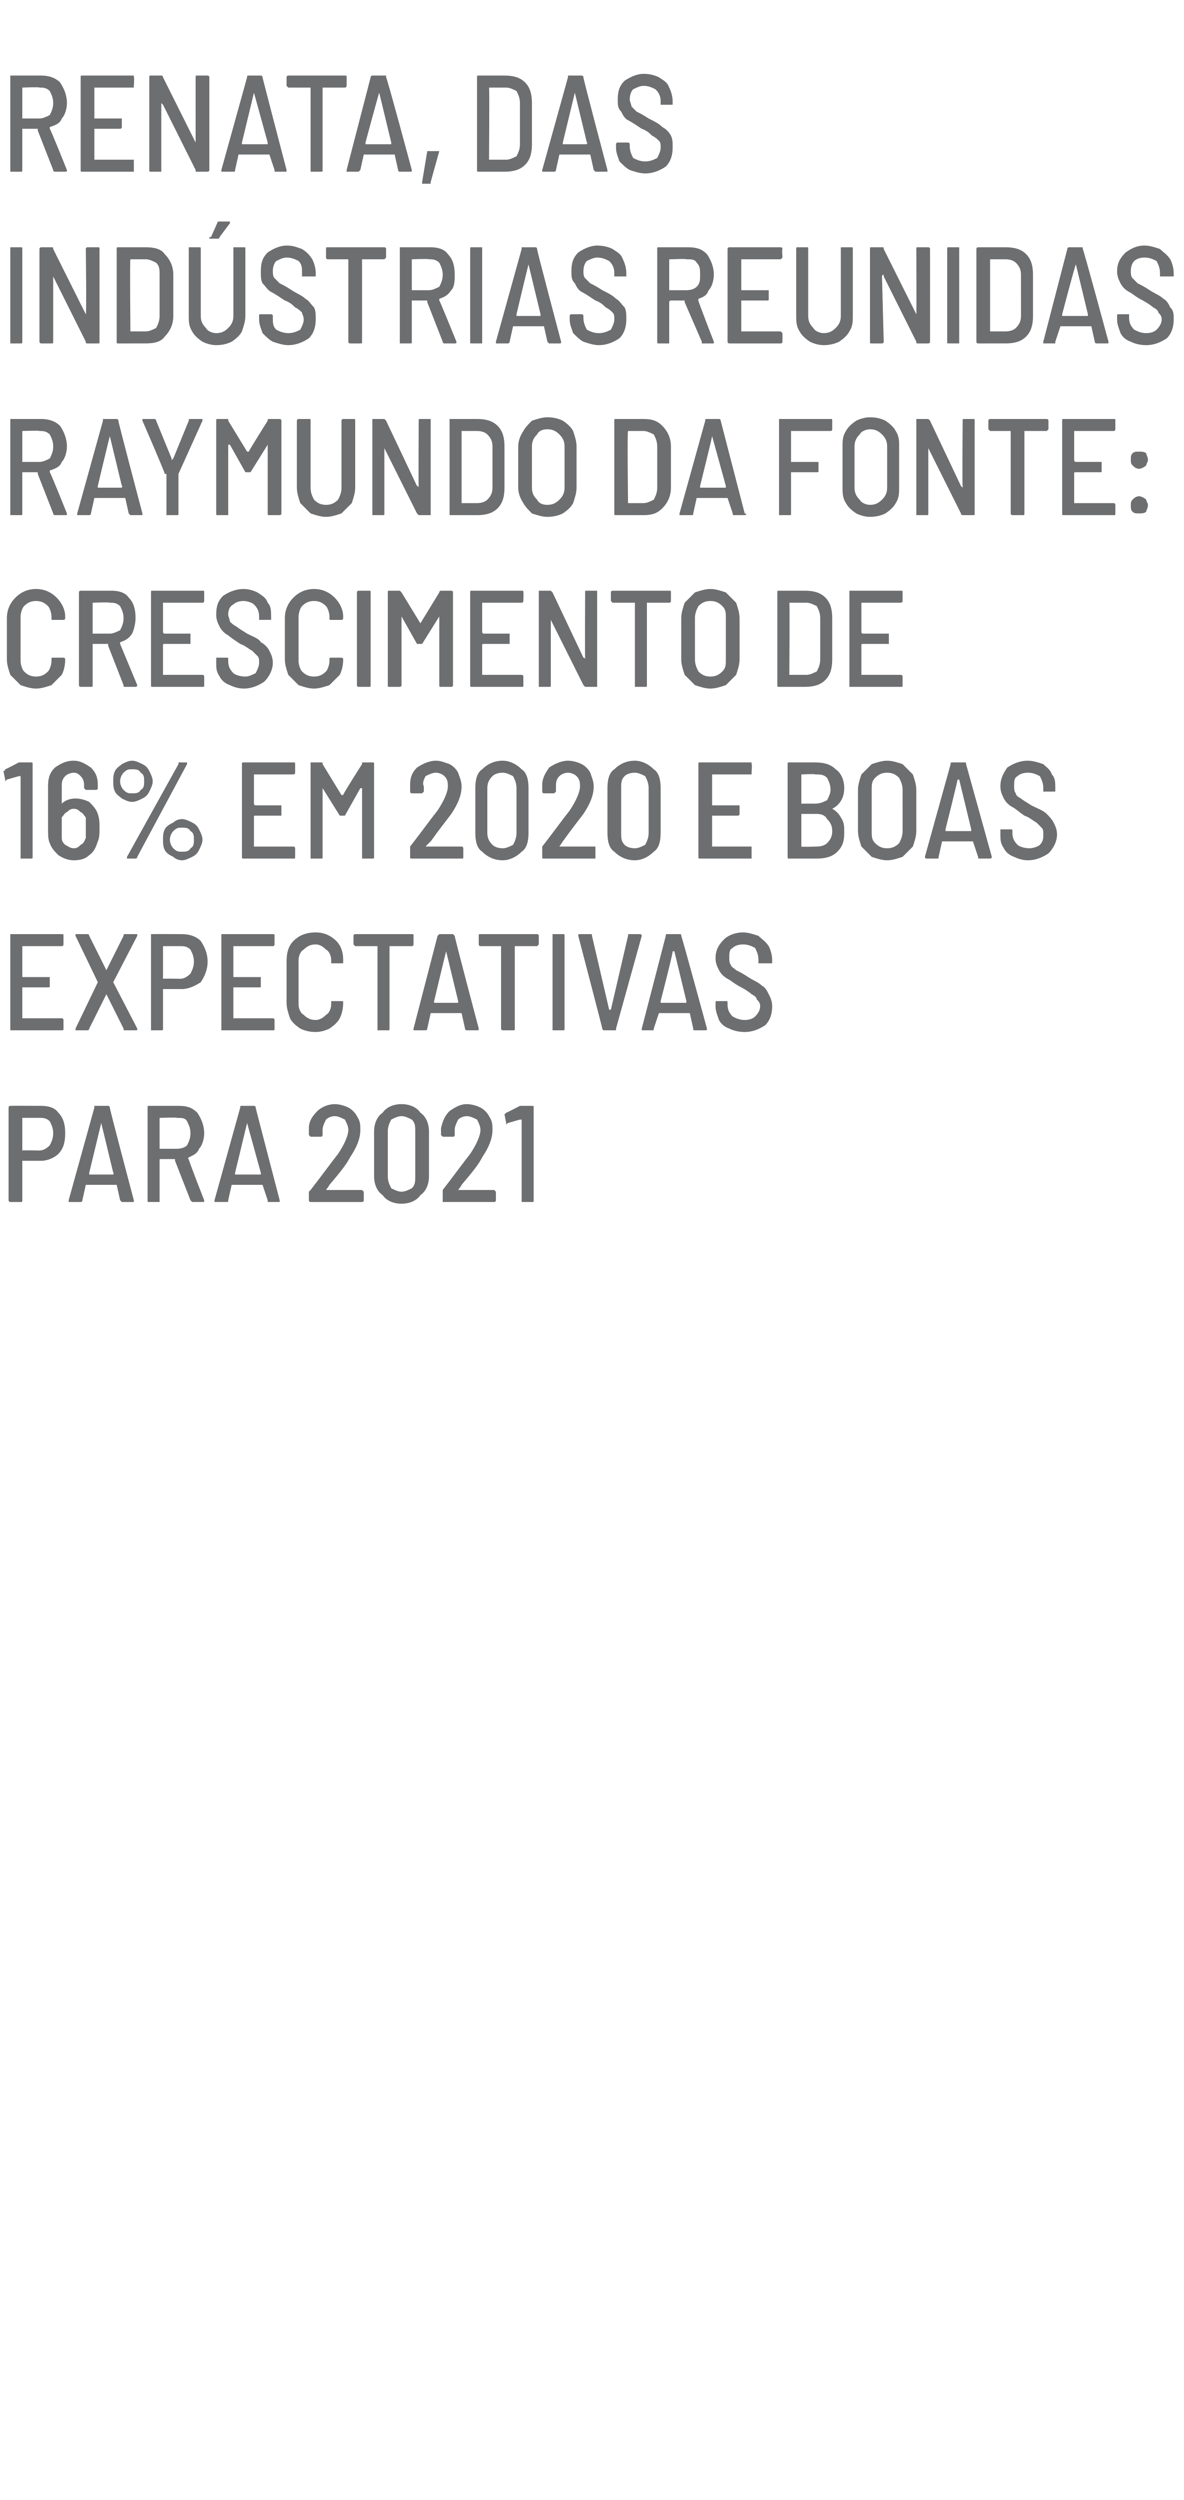
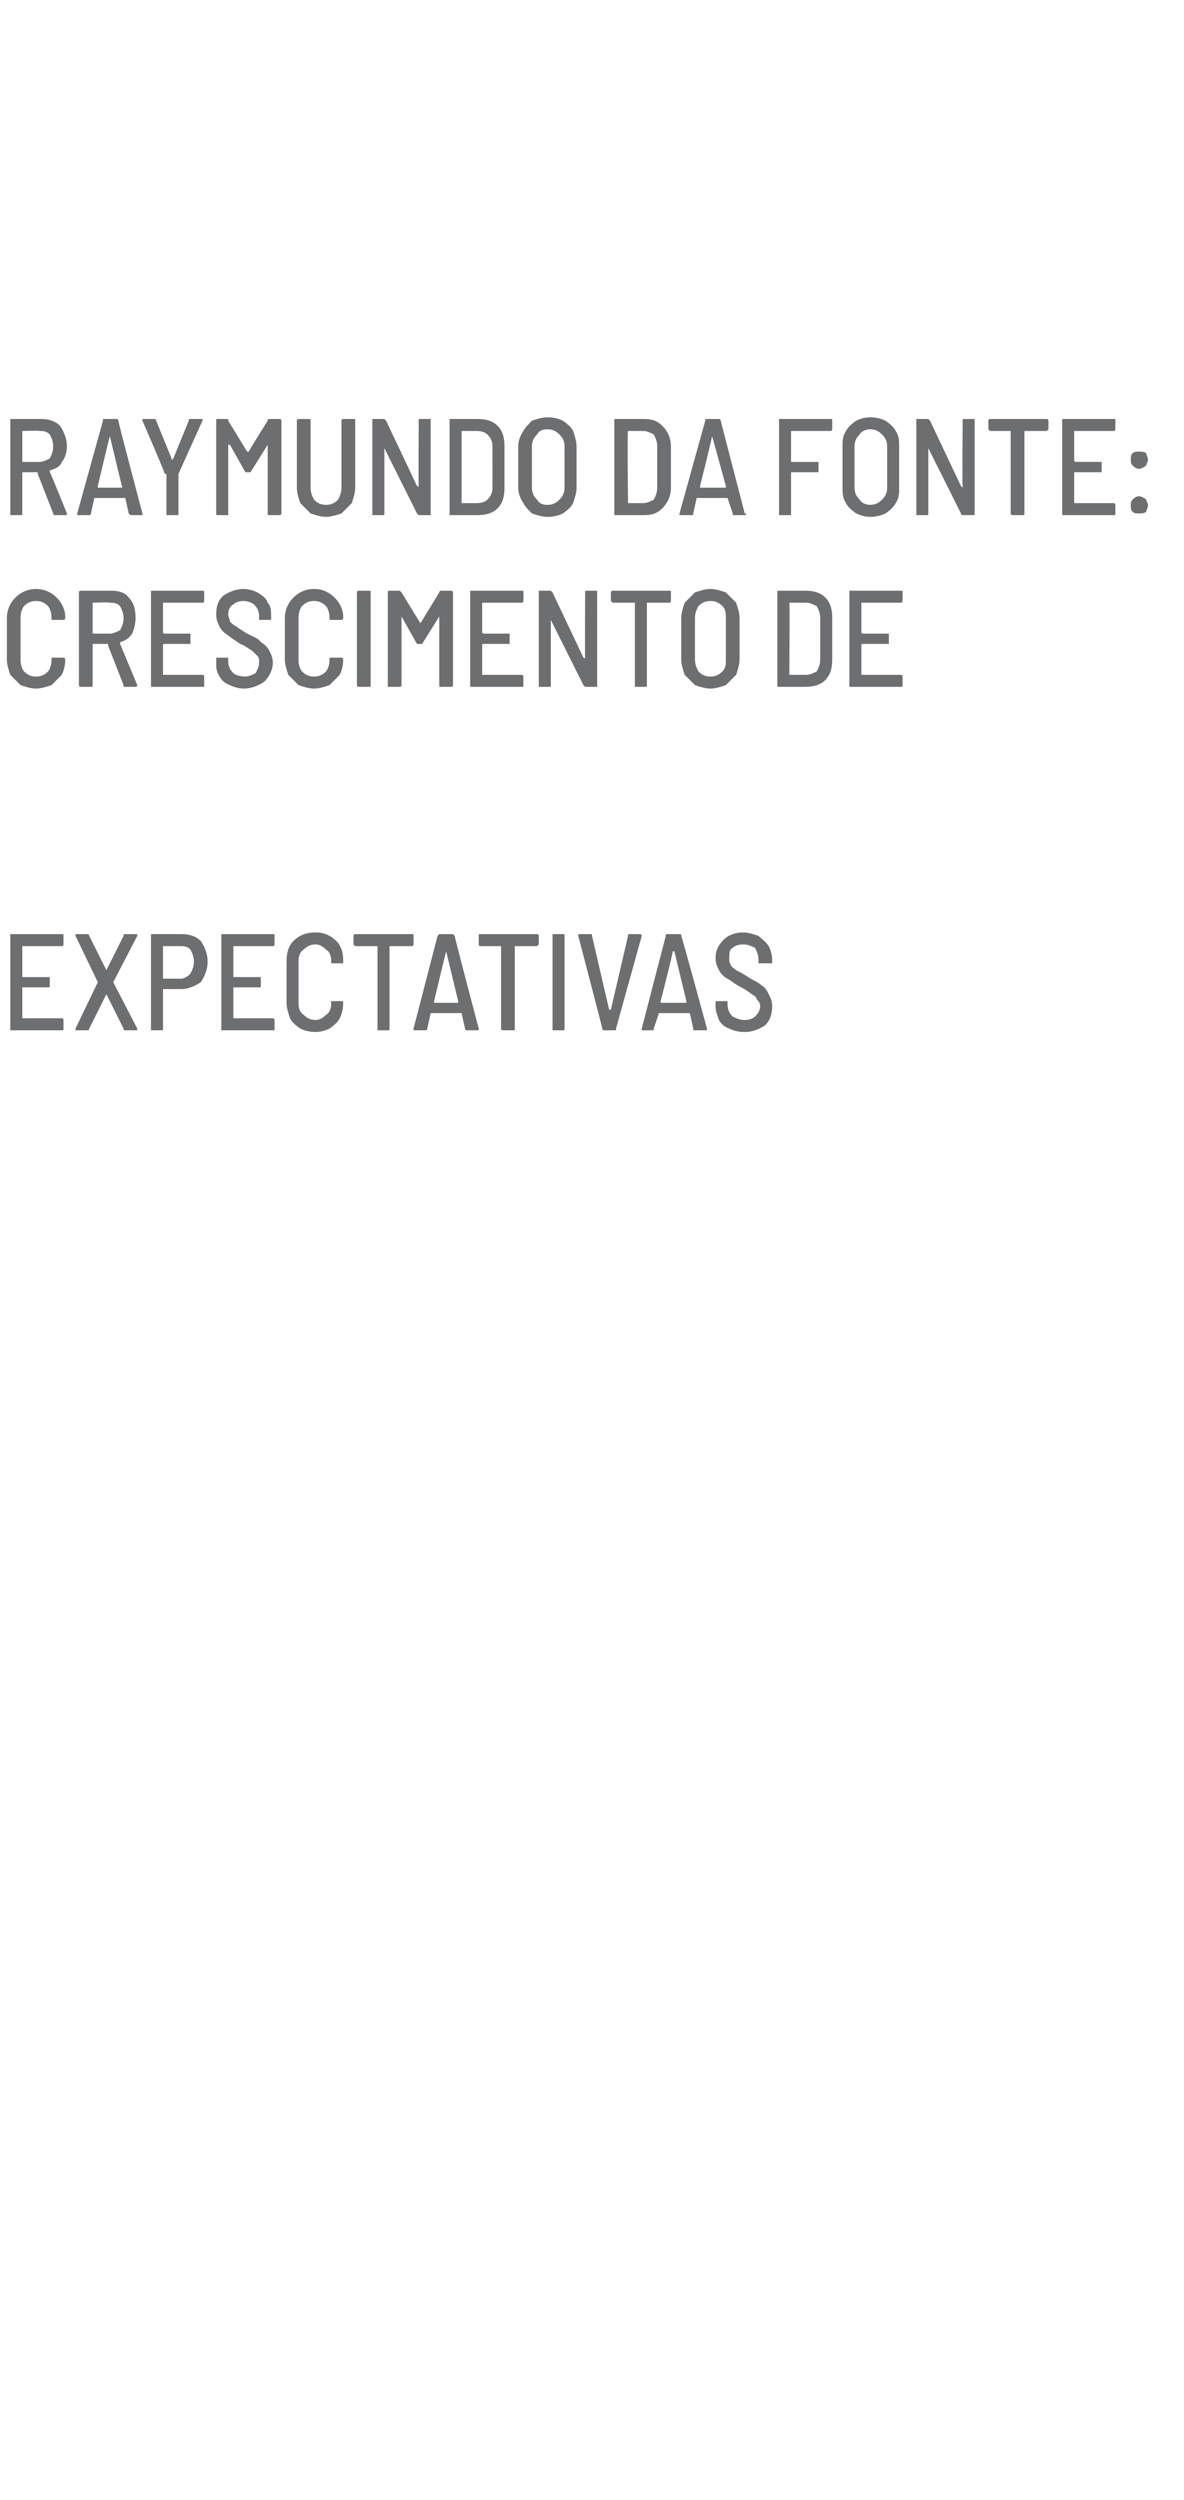
<svg xmlns="http://www.w3.org/2000/svg" version="1.1" width="69px" height="145.6px" viewBox="0 -2 69 145.6" style="top:-2px">
  <desc>Renata, das Indústrias Reunidas Raymundo da Fonte: crescimento de 16% em 2020 e boas expectativas para 2021</desc>
  <defs />
  <g id="Polygon69883">
-     <path d="m2.4 62.4c.4 0 .8.1 1 .4c.3.3.4.7.4 1.2c0 .5-.1.9-.4 1.2c-.2.2-.6.4-1 .4H1.3v2.3c0 .1 0 .1-.1.1h-.6s-.1 0-.1-.1v-5.4c0-.1.1-.1.1-.1c.02-.01 1.8 0 1.8 0c0 0-.02-.01 0 0zM2.3 65c.2 0 .4-.1.6-.3c.1-.2.2-.4.2-.7c0-.3-.1-.5-.2-.7c-.2-.2-.4-.2-.6-.2h-1v1.9c.02-.02 1 0 1 0c0 0-.03-.02 0 0zm4.8 3l-.1-.1l-.2-.9H5l-.2.9c0 .1-.1.1-.1.1h-.7v-.1l1.5-5.4v-.1h.8s.1 0 .1.1c-.04-.03 1.4 5.4 1.4 5.4c0 0 .03.04 0 0v.1h-.7s.03 0 0 0zm-1.9-1.7v.1h1.4c0-.1.1-.1 0-.1l-.7-2.9l-.7 2.9s-.04.04 0 0zm6 1.7l-.1-.1l-.9-2.3v-.1h-.8c-.1 0-.1 0-.1.1v2.4h-.6c-.1 0-.1 0-.1-.1v-5.4c0-.1 0-.1.1-.1h1.7c.5 0 .8.1 1.1.4c.2.3.4.7.4 1.2c0 .3-.1.7-.3.9c-.1.3-.4.4-.6.5c0 0-.1.1 0 .1c-.05-.02.9 2.4.9 2.4c0 0 .02.04 0 0c0 .1 0 .1-.1.1h-.6s.03 0 0 0zm-1.8-4.9h-.1v1.8h1c.3 0 .5-.1.6-.2c.1-.2.2-.4.2-.7c0-.3-.1-.5-.2-.7c-.1-.2-.3-.2-.6-.2c.02-.04-.9 0-.9 0c0 0-.03-.04 0 0zm6.2 4.9v-.1l-.3-.9h-1.8l-.2.9c0 .1 0 .1-.1.1h-.7v-.1l1.5-5.4c0-.1 0-.1.1-.1h.7s.1 0 .1.1c-.02-.03 1.4 5.4 1.4 5.4c0 0 .05.04 0 0v.1h-.7s.05 0 0 0zm-1.9-1.7v.1h1.5v-.1l-.8-2.9l-.7 2.9s-.02.04 0 0zm5.3 1h2.1l.1.1v.5c0 .1-.1.1-.1.1h-3s-.1 0-.1-.1v-.5l.1-.1c.7-.9 1.2-1.6 1.6-2.1c.4-.6.6-1.1.6-1.4c0-.2-.1-.4-.2-.6c-.2-.1-.4-.2-.6-.2c-.2 0-.4.1-.5.2c-.1.2-.2.4-.2.6v.3s0 .1-.1.1h-.6l-.1-.1v-.4c0-.4.2-.7.5-1c.2-.2.6-.4 1-.4c.3 0 .6.1.8.2c.2.1.4.3.5.5c.2.3.2.5.2.8c0 .5-.2 1-.6 1.6c-.2.4-.6.9-1.2 1.6c.02 0-.2.3-.2.3c0 0-.01 0 0 0zm4.4.8c-.5 0-.9-.2-1.1-.5c-.3-.2-.5-.6-.5-1.1v-2.6c0-.5.2-.9.5-1.1c.2-.3.6-.5 1.1-.5c.5 0 .9.2 1.1.5c.3.2.5.6.5 1.1v2.6c0 .5-.2.9-.5 1.1c-.2.3-.6.5-1.1.5zm0-.7c.2 0 .4-.1.6-.2c.2-.2.2-.4.2-.7v-2.6c0-.3 0-.5-.2-.7c-.2-.1-.4-.2-.6-.2c-.2 0-.4.1-.6.2c-.1.2-.2.4-.2.7v2.6c0 .3.1.5.2.7c.2.1.4.2.6.2zm3.3-.1h2.1l.1.1v.5c0 .1-.1.1-.1.1h-3v-.7c.7-.9 1.2-1.6 1.6-2.1c.4-.6.6-1.1.6-1.4c0-.2-.1-.4-.2-.6c-.2-.1-.4-.2-.6-.2c-.2 0-.4.1-.5.2c-.1.2-.2.4-.2.6v.3s0 .1-.1.1h-.6l-.1-.1v-.4c.1-.4.2-.7.5-1c.3-.2.6-.4 1-.4c.3 0 .6.1.8.2c.2.1.4.3.5.5c.2.3.2.5.2.8c0 .5-.2 1-.6 1.6c-.2.4-.6.9-1.2 1.6c.03 0-.2.3-.2.3zm3.6-4.9h.7c.1 0 .1 0 .1.1v5.4c0 .1 0 .1-.1.1h-.6v-4.8h-.1l-.7.2s-.08.06-.1.1v-.1l-.1-.5l.1-.1c-.02.03.8-.4.8-.4c0 0 0 .02 0 0z" stroke="none" fill="#6d6e70" />
-   </g>
+     </g>
  <g id="Polygon69882">
    <path d="m3.7 53s0 .1-.1.1H1.3v1.8h1.6v.5c0 .1 0 .1-.1.1H1.3v1.8h2.3c.1 0 .1.1.1.1v.5c0 .1 0 .1-.1.1h-3v-5.6h3c.1 0 .1 0 .1.1v.5s0-.02 0 0zm.7 5v-.1l1.3-2.7c.1 0 .1 0 0 0l-1.3-2.7v-.1h.7s.1 0 .1.1l1 2l1-2c0-.1 0-.1.1-.1h.7v.1l-1.4 2.7L8 57.9c0 .1 0 .1-.1.1h-.6c-.1 0-.1 0-.1-.1l-1-2l-1 2c0 .1-.1.1-.1.1h-.7s.05 0 0 0zm6.2-5.6c.4 0 .8.1 1.1.4c.2.3.4.7.4 1.2c0 .5-.2.9-.4 1.2c-.3.2-.7.4-1.1.4H9.5v2.3c0 .1 0 .1-.1.1h-.6v-5.6c.04-.01 1.8 0 1.8 0c0 0-.01-.01 0 0zm-.1 2.6c.2 0 .4-.1.6-.3c.1-.2.2-.4.2-.7c0-.3-.1-.5-.2-.7c-.2-.2-.4-.2-.6-.2h-1v1.9c.04-.02 1 0 1 0c0 0-.01-.02 0 0zm5.5-2s0 .1-.1.1h-2.3v1.8h1.6v.5c0 .1 0 .1-.1.1h-1.5v1.8h2.3c.1 0 .1.1.1.1v.5c0 .1 0 .1-.1.1h-3v-5.6h3c.1 0 .1 0 .1.1v.5s0-.02 0 0zm2.4 5.1c-.4 0-.7-.1-.9-.2c-.3-.2-.5-.4-.6-.6c-.1-.3-.2-.6-.2-.9V54c0-.5.1-.9.4-1.2c.3-.3.7-.5 1.3-.5c.5 0 .9.2 1.2.5c.3.3.4.7.4 1.1v.2h-.7v-.2c0-.2-.1-.5-.3-.6c-.2-.2-.4-.3-.6-.3c-.3 0-.5.1-.7.3c-.2.1-.3.4-.3.6v2.6c0 .2.1.5.3.6c.2.2.4.3.7.3c.2 0 .4-.1.6-.3c.2-.1.3-.4.3-.6v-.2h.6c.1 0 .1 0 .1.1c0 .4-.1.7-.2.9c-.1.2-.3.4-.6.6c-.2.1-.5.2-.8.2zm5.6-5.7c.1 0 .1 0 .1.1v.5s0 .1-.1.1h-1.3v4.8c0 .1 0 .1-.1.1h-.6v-4.9h-1.3l-.1-.1v-.5c0-.1.1-.1.1-.1h3.3s.01 0 0 0zm3.2 5.6s-.1 0-.1-.1l-.2-.9h-1.8l-.2.9c0 .1-.1.1-.1.1h-.7v-.1l1.4-5.4l.1-.1h.8l.1.1c-.04-.03 1.4 5.4 1.4 5.4c0 0 .02.04 0 0c0 .1 0 .1-.1.1h-.6s.02 0 0 0zm-1.9-1.7v.1h1.4v-.1l-.7-2.9c-.02.04-.7 2.9-.7 2.9c0 0-.04.04 0 0zm6-3.9s.1 0 .1.1v.5l-.1.1H30v4.8c0 .1 0 .1-.1.1h-.6s-.1 0-.1-.1v-4.8H28c-.1 0-.1-.1-.1-.1v-.5c0-.1 0-.1.1-.1h3.3s-.02 0 0 0zm.9 5.6v-5.6h.6c.1 0 .1 0 .1.1v5.4c0 .1 0 .1-.1.1h-.6s.04 0 0 0zm3 0s-.1 0-.1-.1c.02.03-1.4-5.4-1.4-5.4c0 0 .01-.04 0 0c0-.1 0-.1.1-.1h.6c.1 0 .1 0 .1.1l1 4.3h.1l1-4.3c0-.1 0-.1.1-.1h.6c.1 0 .1.1.1.1l-1.5 5.4v.1h-.7zm5.3 0c-.1 0-.1 0-.1-.1l-.2-.9h-1.8l-.3.9c0 .1 0 .1-.1.1h-.6v-.1l1.4-5.4c0-.1 0-.1.1-.1h.7c.1 0 .1 0 .1.1c.02-.03 1.5 5.4 1.5 5.4c0 0-.01.04 0 0c0 .1 0 .1-.1.1h-.6s-.01 0 0 0zm-2-1.7v.1h1.5v-.1l-.7-2.9h-.1c.04.04-.7 2.9-.7 2.9c0 0 .02.04 0 0zm4.9 1.8c-.4 0-.7-.1-.9-.2c-.3-.1-.5-.3-.6-.5c-.1-.3-.2-.5-.2-.8v-.2c0-.1 0-.1.1-.1h.5c.1 0 .1 0 .1.1v.1c0 .3.1.5.3.7c.2.1.4.2.7.2c.3 0 .5-.1.6-.2c.2-.2.3-.4.3-.6c0-.2-.1-.3-.2-.4c0-.1-.1-.2-.3-.3c-.1-.1-.4-.3-.6-.4c-.4-.2-.6-.4-.8-.5c-.2-.1-.4-.3-.5-.5c-.1-.2-.2-.4-.2-.7c0-.5.2-.8.5-1.1c.2-.2.6-.4 1.1-.4c.3 0 .6.1.9.2c.2.2.4.3.6.6c.1.2.2.5.2.8v.2h-.8v-.2c0-.3-.1-.5-.2-.7c-.2-.1-.4-.2-.7-.2c-.3 0-.5.1-.6.2c-.2.1-.2.3-.2.6c0 .1 0 .3.1.4c0 .1.2.2.3.3c.2.1.4.2.7.4c.3.2.6.3.8.5c.2.1.3.3.4.5c.1.2.2.4.2.7c0 .4-.1.8-.4 1.1c-.3.2-.7.4-1.2.4z" stroke="none" fill="#6d6e70" />
  </g>
  <g id="Polygon69881">
-     <path d="m1.1 42.4h.7c.1 0 .1 0 .1.1v5.4c0 .1 0 .1-.1.1h-.6v-4.8h-.1l-.7.2l-.1.1v-.1l-.1-.5s.1 0 .1-.1c-.01.03.8-.4.8-.4c0 0 .01.02 0 0zm4.6 3c.1.3.1.5.1.9c0 .2 0 .5-.1.7c-.1.3-.2.6-.5.8c-.2.2-.5.3-.9.3c-.3 0-.6-.1-.9-.3c-.2-.2-.4-.4-.5-.7c-.1-.2-.1-.5-.1-.8v-2.5c0-.5.1-.8.4-1.1c.3-.2.6-.4 1.1-.4c.4 0 .7.2 1 .4c.3.3.4.6.4 1v.2s0 .1-.1.1h-.6l-.1-.1v-.1c0-.2 0-.4-.2-.6c-.1-.1-.2-.2-.4-.2c-.2 0-.4.1-.5.2c-.2.2-.2.4-.2.6v1c.2-.2.5-.3.8-.3c.3 0 .6.1.8.2c.2.2.4.4.5.7zM5 46.8v-1.2c-.1-.1-.2-.3-.3-.3c-.1-.1-.2-.2-.4-.2c-.2 0-.3.1-.4.2c-.1 0-.2.2-.3.3v1.2c0 .2.1.3.2.4c.2.1.3.2.5.2c.2 0 .3-.1.4-.2c.2-.1.2-.2.3-.4zm2.7-2.1c-.2 0-.4-.1-.6-.2c-.1-.1-.3-.2-.4-.4c-.1-.2-.1-.4-.1-.6c0-.2 0-.4.1-.6c.1-.2.3-.3.4-.4c.2-.1.4-.2.6-.2c.2 0 .4.1.6.2c.2.1.3.2.4.4c.1.2.2.4.2.6c0 .2-.1.4-.2.6c-.1.2-.2.3-.4.4c-.2.1-.4.2-.6.2zM7.5 48h-.1v-.1l3-5.4v-.1h.5v.1L8 47.9c0 .1-.1.1-.1.1h-.4s-.01 0 0 0zm.2-3.8c.2 0 .4 0 .5-.2c.2-.1.2-.3.2-.5c0-.2 0-.4-.2-.5c-.1-.2-.3-.2-.5-.2c-.2 0-.3 0-.5.2c-.1.1-.2.3-.2.5c0 .2.1.4.2.5c.2.2.3.2.5.2zm2.9 3.9c-.2 0-.4-.1-.5-.2c-.2-.1-.4-.2-.5-.4c-.1-.2-.1-.4-.1-.6c0-.2 0-.4.1-.6c.1-.2.3-.3.5-.4c.1-.1.3-.2.5-.2c.2 0 .4.1.6.2c.2.1.3.2.4.4c.1.2.2.4.2.6c0 .2-.1.4-.2.6c-.1.2-.2.3-.4.4c-.2.1-.4.2-.6.2zm0-.5c.2 0 .4 0 .5-.2c.2-.1.2-.3.2-.5c0-.2 0-.4-.2-.5c-.1-.2-.3-.2-.5-.2c-.2 0-.3 0-.5.2c-.1.1-.2.3-.2.5c0 .2.1.4.2.5c.2.2.3.2.5.2zm6.6-4.6s0 .1-.1.1h-2.3v1.7s0 .1.1.1h1.5v.6h-1.5c-.1 0-.1 0-.1.1v1.7h2.3c.1 0 .1.1.1.1v.5c0 .1 0 .1-.1.1h-2.9c-.1 0-.1 0-.1-.1v-5.4c0-.1 0-.1.1-.1h2.9c.1 0 .1 0 .1.1v.5s.01-.02 0 0zm3.9-.5v-.1h.6c.1 0 .1 0 .1.1v5.4c0 .1 0 .1-.1.1h-.6v-4.1h-.1l-.9 1.6h-.3l-1-1.6v4c0 .1 0 .1-.1.1h-.6v-5.6h.6c.1 0 .1 0 .1.1l1.1 1.8h.1c-.03-.04 1.1-1.8 1.1-1.8c0 0-.05-.04 0 0zm3.7 4.8h2.1c.1 0 .1.1.1.1v.5c0 .1 0 .1-.1.1H24c-.1 0-.1 0-.1-.1v-.6c.7-.9 1.2-1.6 1.6-2.1c.4-.6.6-1.1.6-1.4c0-.2 0-.4-.2-.6c-.1-.1-.3-.2-.5-.2c-.2 0-.4.1-.6.2c-.1.2-.2.4-.1.6v.3l-.1.1h-.6c-.1 0-.1-.1-.1-.1v-.4c0-.4.1-.7.4-1c.3-.2.7-.4 1.1-.4c.3 0 .5.1.8.2c.2.1.4.3.5.5c.1.3.2.5.2.8c0 .5-.2 1-.6 1.6c-.3.4-.7.9-1.2 1.6c-.02 0-.3.3-.3.3c0 0 .05 0 0 0zm4.5.8c-.5 0-.9-.2-1.2-.5c-.3-.2-.4-.6-.4-1.1v-2.6c0-.5.1-.9.4-1.1c.3-.3.7-.5 1.2-.5c.4 0 .8.2 1.1.5c.3.2.4.6.4 1.1v2.6c0 .5-.1.9-.4 1.1c-.3.3-.7.5-1.1.5zm0-.7c.2 0 .4-.1.6-.2c.1-.2.2-.4.2-.7v-2.6c0-.3-.1-.5-.2-.7c-.2-.1-.4-.2-.6-.2c-.3 0-.5.1-.6.2c-.2.2-.3.4-.3.7v2.6c0 .3.1.5.3.7c.1.1.3.2.6.2zm3.3-.1c-.1 0-.1 0 0 0h2.1v.7h-3c-.1 0-.1 0-.1-.1v-.6c.7-.9 1.2-1.6 1.6-2.1c.4-.6.6-1.1.6-1.4c0-.2 0-.4-.2-.6c-.1-.1-.3-.2-.5-.2c-.2 0-.4.1-.5.2c-.2.2-.2.4-.2.6v.3l-.1.1h-.6c-.1 0-.1-.1-.1-.1v-.4c0-.4.2-.7.4-1c.3-.2.7-.4 1.1-.4c.3 0 .6.1.8.2c.2.1.4.3.5.5c.1.3.2.5.2.8c0 .5-.2 1-.6 1.6c-.3.4-.7.9-1.2 1.6l-.2.3s-.04 0 0 0zm4.4.8c-.5 0-.9-.2-1.2-.5c-.3-.2-.4-.6-.4-1.1v-2.6c0-.5.1-.9.4-1.1c.3-.3.7-.5 1.2-.5c.4 0 .8.2 1.1.5c.3.2.4.6.4 1.1v2.6c0 .5-.1.9-.4 1.1c-.3.3-.7.5-1.1.5zm0-.7c.2 0 .4-.1.6-.2c.1-.2.2-.4.2-.7v-2.6c0-.3-.1-.5-.2-.7c-.2-.1-.4-.2-.6-.2c-.3 0-.5.1-.6.2c-.2.2-.2.4-.2.7v2.6c0 .3 0 .5.2.7c.1.1.3.2.6.2zm6.8-4.4v.1h-2.3v1.8h1.6v.5c0 .1-.1.1-.1.1h-1.5v1.8h2.3v.7h-3c-.1 0-.1 0-.1-.1v-5.4c0-.1 0-.1.1-.1h3v.1c.04-.02 0 .5 0 .5c0 0 .04-.02 0 0zm5.4 3.5c0 .5-.1.8-.4 1.1c-.3.3-.7.4-1.2.4H46c-.1 0-.1 0-.1-.1v-5.4c0-.1 0-.1.1-.1h1.5c.5 0 .9.1 1.2.4c.3.2.5.6.5 1.1c0 .6-.3 1-.7 1.2c-.1 0-.1 0 0 0c.2.1.4.3.5.5c.2.3.2.5.2.9zm-2.5-3.4v1.7h.8c.3 0 .5-.1.7-.2c.1-.2.2-.4.2-.6c0-.3-.1-.5-.2-.7c-.2-.2-.4-.2-.7-.2c.05-.04-.8 0-.8 0c0 0 0-.04 0 0zm.9 4.2c.3 0 .5-.1.6-.2c.2-.2.3-.4.3-.7c0-.3-.1-.5-.3-.7c-.1-.2-.3-.3-.6-.3h-.9v1.9c0 .03.9 0 .9 0c0 0 0 .03 0 0zm4.1.8c-.3 0-.6-.1-.9-.2l-.6-.6c-.1-.3-.2-.6-.2-.9V44c0-.3.1-.6.2-.9l.6-.6c.3-.1.6-.2.9-.2c.3 0 .6.1.9.2l.6.6c.1.3.2.6.2.9v2.4c0 .3-.1.6-.2.9l-.6.6c-.3.1-.6.2-.9.2zm0-.7c.3 0 .5-.1.7-.3c.1-.2.2-.4.2-.7V44c0-.3-.1-.5-.2-.7c-.2-.2-.4-.3-.7-.3c-.3 0-.5.1-.7.3c-.2.2-.2.4-.2.7v2.4c0 .3 0 .5.2.7c.2.2.4.3.7.3zm5.4.6c-.1 0-.1 0-.1-.1l-.3-.9h-1.8l-.2.9c0 .1 0 .1-.1.1h-.6c-.1 0-.1-.1-.1-.1l1.5-5.4c0-.1 0-.1.1-.1h.7c.1 0 .1 0 .1.1l1.5 5.4s-.03.04 0 0c0 .1-.1.1-.1.1h-.6s-.03 0 0 0zm-2-1.7v.1h1.5v-.1l-.7-2.9h-.1c.02.04-.7 2.9-.7 2.9c0 0 0 .04 0 0zm4.8 1.8c-.3 0-.6-.1-.8-.2c-.3-.1-.5-.3-.6-.5c-.2-.3-.2-.5-.2-.8v-.3h.6c.1 0 .1 0 .1.1v.1c0 .3.1.5.3.7c.1.1.4.2.7.2c.2 0 .5-.1.6-.2c.2-.2.2-.4.2-.6c0-.2 0-.3-.1-.4l-.3-.3c-.2-.1-.4-.3-.7-.4c-.3-.2-.5-.4-.7-.5c-.2-.1-.4-.3-.5-.5c-.1-.2-.2-.4-.2-.7c0-.5.2-.8.4-1.1c.3-.2.7-.4 1.2-.4c.3 0 .6.1.9.2c.2.2.4.3.5.6c.2.2.2.5.2.8v.2h-.7v-.2c0-.3-.1-.5-.2-.7c-.2-.1-.4-.2-.7-.2c-.3 0-.5.1-.6.2c-.2.1-.2.3-.2.6c0 .1 0 .3.1.4c0 .1.1.2.3.3c.1.1.3.2.6.4c.4.2.7.3.9.5c.1.1.3.3.4.5c.1.2.2.4.2.7c0 .4-.2.8-.5 1.1c-.3.2-.7.4-1.2.4z" stroke="none" fill="#6d6e70" />
-   </g>
+     </g>
  <g id="Polygon69880">
    <path d="m2.1 38.1c-.3 0-.6-.1-.9-.2l-.6-.6c-.1-.3-.2-.6-.2-.9V34c0-.5.2-.9.5-1.2c.3-.3.7-.5 1.2-.5c.5 0 .9.2 1.2.5c.3.3.5.7.5 1.1v.1s0 .1-.1.1h-.6c-.1 0-.1 0-.1-.1v-.1c0-.2-.1-.5-.2-.6c-.2-.2-.4-.3-.7-.3c-.3 0-.5.1-.7.3c-.1.1-.2.4-.2.6v2.6c0 .2.1.5.2.6c.2.2.4.3.7.3c.3 0 .5-.1.7-.3c.1-.1.2-.4.2-.6v-.1c0-.1 0-.1.1-.1h.6s.1 0 .1.1c0 .4-.1.7-.2.9l-.6.6c-.3.1-.6.2-.9.2zm5.2-.1c-.1 0-.1 0-.1-.1l-.9-2.3v-.1h-.9v2.4c0 .1 0 .1-.1.1h-.6s-.1 0-.1-.1v-5.4c0-.1.1-.1.1-.1h1.8c.4 0 .8.1 1 .4c.3.3.4.7.4 1.2c0 .3-.1.7-.2.9c-.2.3-.4.4-.7.5v.1l1 2.4s-.03.04 0 0c0 .1-.1.1-.1.1h-.6s-.02 0 0 0zm-1.9-4.9v1.8h1c.2 0 .4-.1.6-.2c.1-.2.2-.4.2-.7c0-.3-.1-.5-.2-.7c-.2-.2-.4-.2-.6-.2c-.03-.04-1 0-1 0c0 0 .02-.04 0 0zm6.5-.1s0 .1-.1.1H9.5v1.7s0 .1.1.1h1.5v.6H9.6c-.1 0-.1 0-.1.1v1.7h2.3c.1 0 .1.1.1.1v.5c0 .1 0 .1-.1.1H8.9c-.1 0-.1 0-.1-.1v-5.4c0-.1 0-.1.1-.1h2.9c.1 0 .1 0 .1.1v.5s.01-.02 0 0zm2.3 5.1c-.3 0-.6-.1-.8-.2c-.3-.1-.5-.3-.6-.5c-.2-.3-.2-.5-.2-.8v-.3h.6c.1 0 .1 0 .1.1v.1c0 .3.1.5.3.7c.1.1.4.2.7.2c.2 0 .4-.1.6-.2c.1-.2.2-.4.2-.6c0-.2 0-.3-.1-.4l-.3-.3c-.2-.1-.4-.3-.7-.4c-.3-.2-.6-.4-.7-.5c-.2-.1-.4-.3-.5-.5c-.1-.2-.2-.4-.2-.7c0-.5.1-.8.4-1.1c.3-.2.7-.4 1.2-.4c.3 0 .6.1.8.2c.3.2.5.3.6.6c.2.2.2.5.2.8v.2h-.7v-.2c0-.3-.1-.5-.3-.7c-.1-.1-.4-.2-.6-.2c-.3 0-.5.1-.6.2c-.2.1-.3.3-.3.6c0 .1.1.3.1.4c.1.1.2.2.4.3c.1.1.3.2.6.4c.4.2.7.3.8.5c.2.1.4.3.5.5c.1.2.2.4.2.7c0 .4-.2.8-.5 1.1c-.3.2-.7.4-1.2.4zm4.1 0c-.3 0-.6-.1-.9-.2l-.6-.6c-.1-.3-.2-.6-.2-.9V34c0-.5.2-.9.5-1.2c.3-.3.7-.5 1.2-.5c.5 0 .9.2 1.2.5c.3.3.5.7.5 1.1v.1s0 .1-.1.1h-.6c-.1 0-.1 0-.1-.1v-.1c0-.2-.1-.5-.2-.6c-.2-.2-.4-.3-.7-.3c-.3 0-.5.1-.7.3c-.1.1-.2.4-.2.6v2.6c0 .2.1.5.2.6c.2.2.4.3.7.3c.3 0 .5-.1.7-.3c.1-.1.2-.4.2-.6v-.1c0-.1 0-.1.1-.1h.6s.1 0 .1.1c0 .4-.1.7-.2.9l-.6.6c-.3.1-.6.2-.9.2zm2.6-.1s-.1 0-.1-.1v-5.4c0-.1.1-.1.1-.1h.6c.1 0 .1 0 .1.1v5.4c0 .1 0 .1-.1.1h-.6s.02 0 0 0zm4.7-5.5c0-.1.1-.1.1-.1h.6s.1 0 .1.1v5.4c0 .1-.1.1-.1.1h-.6c-.1 0-.1 0-.1-.1v-4l-1 1.6h-.3l-.9-1.6v4c0 .1-.1.1-.1.1h-.6c-.1 0-.1 0-.1-.1v-5.4c0-.1 0-.1.1-.1h.6l.1.1l1.1 1.8l1.1-1.8s.01-.04 0 0zm4.9.5s0 .1-.1.1h-2.3v1.7s0 .1.1.1h1.5v.6h-1.5c-.1 0-.1 0-.1.1v1.7h2.3c.1 0 .1.1.1.1v.5c0 .1 0 .1-.1.1h-2.9c-.1 0-.1 0-.1-.1v-5.4c0-.1 0-.1.1-.1h2.9c.1 0 .1 0 .1.1c.02-.02 0 .5 0 .5c0 0 .02-.02 0 0zm3.6-.5c0-.1 0-.1.1-.1h.6v5.6h-.7l-.1-.1l-1.9-3.8v-.1v3.9c0 .1 0 .1-.1.1h-.6v-5.6h.7l.1.1l1.8 3.8c.1 0 .1.1.1.1v-.1c-.02.03 0-3.8 0-3.8c0 0-.02-.02 0 0zm4.9-.1c.1 0 .1 0 .1.1v.5s0 .1-.1.1h-1.3v4.8c0 .1 0 .1-.1.1h-.6v-4.9h-1.3l-.1-.1v-.5c0-.1.1-.1.1-.1h3.3zm2.4 5.7c-.3 0-.6-.1-.9-.2l-.6-.6c-.1-.3-.2-.6-.2-.9V34c0-.3.1-.6.2-.9l.6-.6c.3-.1.6-.2.9-.2c.3 0 .6.1.9.2l.6.6c.1.3.2.6.2.9v2.4c0 .3-.1.6-.2.9l-.6.6c-.3.1-.6.2-.9.2zm0-.7c.3 0 .5-.1.7-.3c.2-.2.2-.4.2-.7V34c0-.3 0-.5-.2-.7c-.2-.2-.4-.3-.7-.3c-.3 0-.5.1-.7.3c-.1.2-.2.4-.2.7v2.4c0 .3.1.5.2.7c.2.2.4.3.7.3zm4 .6c-.1 0-.1 0-.1-.1v-5.4c0-.1 0-.1.1-.1h1.5c.5 0 .9.1 1.2.4c.3.3.4.7.4 1.2v2.4c0 .5-.1.9-.4 1.2c-.3.3-.7.4-1.2.4h-1.5s-.04 0 0 0zm.6-.7h1c.2 0 .4-.1.6-.2c.1-.2.2-.4.2-.7V34c0-.3-.1-.5-.2-.7c-.2-.1-.4-.2-.6-.2h-1c.03 0 0 4.2 0 4.2c0 0 .03 0 0 0zm6.6-4.3s0 .1-.1.1h-2.3v1.7s0 .1.1.1h1.5v.6h-1.5c-.1 0-.1 0-.1.1v1.7h2.3c.1 0 .1.1.1.1v.5c0 .1 0 .1-.1.1h-3v-5.6h3c.1 0 .1 0 .1.1v.5s0-.02 0 0z" stroke="none" fill="#6d6e70" />
  </g>
  <g id="Polygon69879">
    <path d="m3.2 28s-.1 0-.1-.1l-.9-2.3v-.1h-.9v2.4c0 .1 0 .1-.1.1h-.6v-5.6h1.8c.4 0 .8.1 1.1.4c.2.3.4.7.4 1.2c0 .3-.1.7-.3.9c-.1.3-.4.4-.7.5v.1c.03-.02 1 2.4 1 2.4c0 0 0 .04 0 0c0 .1 0 .1-.1.1h-.6s.01 0 0 0zm-1.9-4.9v1.8h1c.2 0 .4-.1.6-.2c.1-.2.2-.4.2-.7c0-.3-.1-.5-.2-.7c-.2-.2-.4-.2-.6-.2c0-.04-1 0-1 0c0 0 .05-.04 0 0zM7.6 28l-.1-.1l-.2-.9H5.5l-.2.9c0 .1-.1.1-.1.1h-.7v-.1L6 22.5v-.1h.8s.1 0 .1.1c-.04-.03 1.4 5.4 1.4 5.4c0 0 .03.04 0 0v.1h-.7s.03 0 0 0zm-1.9-1.7v.1h1.4c0-.1.1-.1 0-.1l-.7-2.9c-.02.04-.7 2.9-.7 2.9c0 0-.04.04 0 0zm4 1.7v-2.4h-.1c.05 0-1.3-3.1-1.3-3.1c0 0-.02-.04 0 0v-.1h.7s.1 0 .1.1l.9 2.2v.1l.1-.1l.9-2.2c0-.1 0-.1.1-.1h.7v.1l-1.4 3.1v2.3c0 .1 0 .1-.1.1h-.6s.03-.01 0 0zm5.9-5.5c0-.1 0-.1.1-.1h.6s.1 0 .1.1v5.4c0 .1-.1.1-.1.1h-.6c-.1 0-.1 0-.1-.1v-4l-1 1.6h-.3l-.9-1.6h-.1v4.1h-.6c-.1 0-.1 0-.1-.1v-5.4c0-.1 0-.1.1-.1h.6v.1l1.1 1.8h.1c-.01-.04 1.1-1.8 1.1-1.8c0 0-.02-.04 0 0zm3.4 5.6c-.3 0-.6-.1-.9-.2l-.6-.6c-.1-.3-.2-.6-.2-.9v-3.9c0-.1.1-.1.1-.1h.6c.1 0 .1 0 .1.1v3.9c0 .3.1.5.2.7c.2.2.4.3.7.3c.3 0 .5-.1.7-.3c.1-.2.2-.4.2-.7v-3.9c0-.1.1-.1.1-.1h.6c.1 0 .1 0 .1.1v3.9c0 .3-.1.6-.2.9l-.6.6c-.3.1-.6.2-.9.2zm5.4-5.6c0-.1 0-.1.1-.1h.6v5.6h-.7l-.1-.1l-1.9-3.8v-.1v3.9c0 .1 0 .1-.1.1h-.6v-5.6h.7l.1.1l1.8 3.8c.1 0 .1.1.1.1v-.1c-.02.03 0-3.8 0-3.8c0 0-.02-.02 0 0zm1.8 5.5v-5.6h1.6c.5 0 .9.1 1.2.4c.3.3.4.7.4 1.2v2.4c0 .5-.1.9-.4 1.2c-.3.3-.7.4-1.2.4h-1.6s.03 0 0 0zm.7-.7h.9c.3 0 .5-.1.6-.2c.2-.2.3-.4.3-.7V24c0-.3-.1-.5-.3-.7c-.1-.1-.3-.2-.6-.2h-.9v4.2zm5 .8c-.3 0-.6-.1-.9-.2c-.2-.2-.4-.4-.5-.6c-.2-.3-.3-.6-.3-.9V24c0-.3.1-.6.3-.9c.1-.2.3-.4.5-.6c.3-.1.6-.2.9-.2c.4 0 .7.1.9.2c.3.2.5.4.6.6c.1.3.2.6.2.9v2.4c0 .3-.1.6-.2.9c-.1.2-.3.4-.6.6c-.2.1-.5.2-.9.2zm0-.7c.3 0 .5-.1.7-.3c.2-.2.3-.4.3-.7V24c0-.3-.1-.5-.3-.7c-.2-.2-.4-.3-.7-.3c-.3 0-.5.1-.6.3c-.2.2-.3.4-.3.7v2.4c0 .3.1.5.3.7c.1.2.3.3.6.3zm4 .6c-.1 0-.1 0-.1-.1v-5.4c0-.1 0-.1.1-.1h1.6c.5 0 .8.1 1.1.4c.3.3.5.7.5 1.2v2.4c0 .5-.2.9-.5 1.2c-.3.3-.6.4-1.1.4h-1.6s-.02 0 0 0zm.7-.7h.9c.2 0 .4-.1.6-.2c.1-.2.2-.4.2-.7V24c0-.3-.1-.5-.2-.7c-.2-.1-.4-.2-.6-.2h-.9c-.05 0 0 4.2 0 4.2c0 0-.05 0 0 0zm6.2.7c-.1 0-.1 0-.1-.1l-.3-.9h-1.8l-.2.9c0 .1 0 .1-.1.1h-.7v-.1l1.5-5.4c0-.1 0-.1.1-.1h.7s.1 0 .1.1l1.4 5.4s.05.04.1 0c0 .1-.1.1-.1.1h-.6s-.05 0 0 0zm-2-1.7v.1h1.5v-.1l-.8-2.9c.01.04-.7 2.9-.7 2.9c0 0-.01.04 0 0zm7.7-3.3s0 .1-.1.1h-2.3v1.8h1.6v.5c0 .1 0 .1-.1.1h-1.5v2.4c0 .1 0 .1-.1.1h-.6v-5.6h3c.1 0 .1 0 .1.1v.5s-.01-.02 0 0zm2.2 5.1c-.3 0-.6-.1-.8-.2c-.3-.2-.5-.4-.6-.6c-.2-.3-.2-.6-.2-.9V24c0-.3 0-.6.2-.9c.1-.2.3-.4.6-.6c.2-.1.5-.2.8-.2c.4 0 .7.1.9.2c.3.2.5.4.6.6c.2.3.2.6.2.9v2.4c0 .3 0 .6-.2.9c-.1.2-.3.4-.6.6c-.2.1-.5.2-.9.2zm0-.7c.3 0 .5-.1.7-.3c.2-.2.3-.4.3-.7V24c0-.3-.1-.5-.3-.7c-.2-.2-.4-.3-.7-.3c-.2 0-.5.1-.6.3c-.2.2-.3.4-.3.7v2.4c0 .3.1.5.3.7c.1.2.4.3.6.3zm5.4-4.9c0-.1 0-.1.1-.1h.5c.1 0 .1 0 .1.1v5.4c0 .1 0 .1-.1.1h-.6s-.1 0-.1-.1l-1.9-3.8v-.1v3.9c0 .1 0 .1-.1.1h-.6v-5.6h.7l.1.1l1.8 3.8l.1.1v-.1c-.03.03 0-3.8 0-3.8c0 0-.03-.02 0 0zm4.9-.1s.1 0 .1.1v.5l-.1.1h-1.3v4.8c0 .1 0 .1-.1.1h-.6s-.1 0-.1-.1v-4.8h-1.2l-.1-.1v-.5c0-.1.1-.1.1-.1h3.3s-.01 0 0 0zm4 .6s0 .1-.1.1h-2.3v1.7s0 .1.1.1h1.5v.6h-1.5c-.1 0-.1 0-.1.1v1.7h2.3c.1 0 .1.1.1.1v.5c0 .1 0 .1-.1.1H62c-.1 0-.1 0-.1-.1v-5.4c0-.1 0-.1.1-.1h2.9c.1 0 .1 0 .1.1v.5s.01-.02 0 0zm1.4 2.3c-.2 0-.3-.1-.4-.2c-.1-.1-.1-.2-.1-.3c0-.2 0-.3.1-.4c.1-.1.2-.1.4-.1c.1 0 .3 0 .4.1c0 .1.1.2.1.4c0 .1-.1.2-.1.3c-.1.1-.3.2-.4.2zm0 2.6c-.2 0-.3 0-.4-.1c-.1-.1-.1-.2-.1-.4c0-.1 0-.2.1-.3c.1-.1.2-.2.4-.2c.1 0 .3.1.4.2c0 .1.1.2.1.3c0 .2-.1.3-.1.4c-.1.1-.3.1-.4.1z" stroke="none" fill="#6d6e70" />
  </g>
  <g id="Polygon69878">
-     <path d="m.6 18v-5.6h.6c.1 0 .1 0 .1.1v5.4c0 .1 0 .1-.1.1h-.6s.04 0 0 0zM5 12.5c0-.1.1-.1.1-.1h.6c.1 0 .1 0 .1.1v5.4c0 .1 0 .1-.1.1h-.6c-.1 0-.1 0-.1-.1l-1.9-3.8v-.1v3.9c0 .1 0 .1-.1.1h-.6s-.1 0-.1-.1v-5.4c0-.1.1-.1.1-.1h.6c.1 0 .1 0 .1.1L5 16.3v.1v-.1c.05.03 0-3.8 0-3.8c0 0 .05-.02 0 0zM6.9 18c-.1 0-.1 0-.1-.1v-5.4c0-.1 0-.1.1-.1h1.6c.5 0 .9.1 1.1.4c.3.3.5.7.5 1.2v2.4c0 .5-.2.9-.5 1.2c-.2.3-.6.4-1.1.4H6.9s-.01 0 0 0zm.7-.7h.9c.2 0 .4-.1.6-.2c.1-.2.2-.4.2-.7V14c0-.3 0-.5-.2-.7c-.2-.1-.4-.2-.6-.2h-.9c-.04 0 0 4.2 0 4.2c0 0-.04 0 0 0zm5 .8c-.3 0-.6-.1-.8-.2c-.3-.2-.5-.4-.6-.6c-.2-.3-.2-.6-.2-.9v-4h.6c.1 0 .1 0 .1.1v3.9c0 .3.1.5.3.7c.1.2.4.3.6.3c.3 0 .5-.1.7-.3c.2-.2.3-.4.3-.7v-4h.6c.1 0 .1 0 .1.1v3.9c0 .3-.1.6-.2.9c-.1.2-.3.4-.6.6c-.2.1-.5.2-.9.2zm-.3-6.2h-.1c0-.1 0-.1.1-.1l.4-.9h.7v.1l-.6.8c0 .1-.1.1-.1.1h-.4s.01-.01 0 0zm4.5 6.2c-.3 0-.6-.1-.9-.2c-.2-.1-.4-.3-.6-.5c-.1-.3-.2-.5-.2-.8v-.2c0-.1 0-.1.1-.1h.6s.1 0 .1.1v.1c0 .3 0 .5.2.7c.2.1.4.2.7.2c.3 0 .5-.1.7-.2c.1-.2.2-.4.2-.6c0-.2-.1-.3-.1-.4c-.1-.1-.2-.2-.4-.3c-.1-.1-.3-.3-.6-.4c-.3-.2-.6-.4-.8-.5c-.2-.1-.3-.3-.5-.5c-.1-.2-.1-.4-.1-.7c0-.5.1-.8.4-1.1c.3-.2.7-.4 1.1-.4c.4 0 .6.1.9.2c.3.2.4.3.6.6c.1.2.2.5.2.8v.2h-.8v-.2c0-.3 0-.5-.2-.7c-.2-.1-.4-.2-.7-.2c-.2 0-.4.1-.6.2c-.1.1-.2.3-.2.6c0 .1 0 .3.1.4l.3.3c.2.1.4.2.7.4c.3.2.6.3.8.5c.2.1.3.3.5.5c.1.2.1.4.1.7c0 .4-.1.8-.4 1.1c-.3.2-.7.4-1.2.4zm5.6-5.7s.1 0 .1.1v.5l-.1.1h-1.3v4.8c0 .1 0 .1-.1.1h-.6s-.1 0-.1-.1v-4.8h-1.2c-.1 0-.1-.1-.1-.1v-.5c0-.1 0-.1.1-.1h3.3s-.02 0 0 0zm3.5 5.6s-.1 0-.1-.1l-.9-2.3v-.1h-.9v2.4c0 .1 0 .1-.1.1h-.6v-5.6h1.8c.4 0 .8.1 1 .4c.3.3.4.7.4 1.2c0 .3 0 .7-.2.9c-.2.3-.4.4-.7.5v.1c.02-.02 1 2.4 1 2.4c0 0-.01.04 0 0c0 .1 0 .1-.1.1h-.6s.01 0 0 0zM24 13.1v1.8h1c.2 0 .4-.1.6-.2c.1-.2.2-.4.2-.7c0-.3-.1-.5-.2-.7c-.2-.2-.4-.2-.6-.2c-.01-.04-1 0-1 0c0 0 .04-.04 0 0zm3.5 4.9c-.1 0-.1 0-.1-.1v-5.4c0-.1 0-.1.1-.1h.6v5.6h-.6s-.03 0 0 0zm4.5 0l-.1-.1l-.2-.9h-1.8l-.2.9c0 .1-.1.1-.1.1h-.7v-.1l1.5-5.4v-.1h.8s.1 0 .1.1c-.04-.03 1.4 5.4 1.4 5.4c0 0 .03.04 0 0c0 .1 0 .1-.1.1h-.6s.03 0 0 0zm-1.9-1.7v.1h1.4v-.1l-.7-2.9c-.02.04-.7 2.9-.7 2.9c0 0-.04.04 0 0zm4.8 1.8c-.3 0-.6-.1-.9-.2c-.2-.1-.4-.3-.6-.5c-.1-.3-.2-.5-.2-.8v-.2c0-.1.1-.1.1-.1h.6s.1 0 .1.1v.1c0 .3.1.5.2.7c.2.1.4.2.7.2c.3 0 .5-.1.7-.2c.1-.2.2-.4.2-.6c0-.2 0-.3-.1-.4c-.1-.1-.2-.2-.4-.3c-.1-.1-.3-.3-.6-.4c-.3-.2-.6-.4-.8-.5c-.2-.1-.3-.3-.4-.5c-.2-.2-.2-.4-.2-.7c0-.5.1-.8.4-1.1c.3-.2.7-.4 1.1-.4c.4 0 .7.1.9.2c.3.2.5.3.6.6c.1.2.2.5.2.8v.2h-.7v-.2c0-.3-.1-.5-.3-.7c-.2-.1-.4-.2-.7-.2c-.2 0-.4.1-.6.2c-.1.1-.2.3-.2.6c0 .1 0 .3.1.4l.3.3c.2.1.4.2.7.4c.4.2.6.3.8.5c.2.1.3.3.5.5c.1.2.1.4.1.7c0 .4-.1.8-.4 1.1c-.3.2-.7.4-1.2.4zm6-.1v-.1l-1-2.3v-.1h-.8s-.1 0-.1.1v2.4h-.6c-.1 0-.1 0-.1-.1v-5.4c0-.1 0-.1.1-.1h1.7c.5 0 .8.1 1.1.4c.2.3.4.7.4 1.2c0 .3-.1.7-.3.9c-.1.3-.3.4-.6.5v.1c-.04-.02.9 2.4.9 2.4c0 0 .02.04 0 0v.1h-.7s.04 0 0 0zm-1.8-4.9h-.1v1.8h1c.3 0 .5-.1.6-.2c.2-.2.2-.4.2-.7c0-.3 0-.5-.2-.7c-.1-.2-.3-.2-.6-.2c.02-.04-.9 0-.9 0c0 0-.03-.04 0 0zm6.5-.1l-.1.1h-2.3v1.8h1.6v.5c0 .1 0 .1-.1.1h-1.5v1.8h2.3l.1.1v.5c0 .1-.1.1-.1.1h-3s-.1 0-.1-.1v-5.4c0-.1.1-.1.1-.1h3s.1 0 .1.1c-.04-.02 0 .5 0 .5c0 0-.04-.02 0 0zm2.4 5.1c-.3 0-.6-.1-.8-.2c-.3-.2-.5-.4-.6-.6c-.2-.3-.2-.6-.2-.9v-3.9c0-.1 0-.1.1-.1h.5c.1 0 .1 0 .1.1v3.9c0 .3.1.5.3.7c.1.2.4.3.6.3c.3 0 .5-.1.7-.3c.2-.2.3-.4.3-.7v-4h.6c.1 0 .1 0 .1.1v3.9c0 .3 0 .6-.2.9c-.1.2-.3.4-.6.6c-.2.1-.5.2-.9.2zm5.4-5.6c0-.1 0-.1.1-.1h.6s.1 0 .1.1v5.4c0 .1-.1.1-.1.1h-.6c-.1 0-.1 0-.1-.1l-1.9-3.8v-.1c-.1 0-.1.1-.1.1l.1 3.8c0 .1-.1.1-.1.1h-.6c-.1 0-.1 0-.1-.1v-5.4c0-.1 0-.1.1-.1h.6c.1 0 .1 0 .1.1l1.9 3.8v.1v-.1c.02.03 0-3.8 0-3.8c0 0 .02-.02 0 0zm1.9 5.5c-.1 0-.1 0-.1-.1v-5.4c0-.1 0-.1.1-.1h.6v5.6h-.6s-.04 0 0 0zm1.7 0s-.1 0-.1-.1v-5.4c0-.1.1-.1.1-.1h1.6c.5 0 .9.1 1.2.4c.3.3.4.7.4 1.2v2.4c0 .5-.1.9-.4 1.2c-.3.3-.7.4-1.2.4H57s.03 0 0 0zm.7-.7h.9c.3 0 .5-.1.6-.2c.2-.2.3-.4.3-.7V14c0-.3-.1-.5-.3-.7c-.1-.1-.3-.2-.6-.2h-.9v4.2zm6.2.7s-.1 0-.1-.1l-.2-.9h-1.8l-.3.9v.1h-.7v-.1l1.4-5.4c0-.1.1-.1.1-.1h.7c.1 0 .1 0 .1.1c.03-.03 1.5 5.4 1.5 5.4c0 0 0 .04 0 0c0 .1 0 .1-.1.1h-.6zm-2-1.7v.1h1.5v-.1l-.7-2.9c-.05.04-.8 2.9-.8 2.9c0 0 .03.04 0 0zm4.9 1.8c-.4 0-.7-.1-.9-.2c-.3-.1-.5-.3-.6-.5c-.1-.3-.2-.5-.2-.8v-.2c0-.1 0-.1.1-.1h.6v.2c0 .3.1.5.3.7c.2.1.4.2.7.2c.3 0 .5-.1.6-.2c.2-.2.3-.4.3-.6c0-.2-.1-.3-.2-.4c0-.1-.1-.2-.3-.3c-.1-.1-.4-.3-.6-.4c-.4-.2-.6-.4-.8-.5c-.2-.1-.4-.3-.5-.5c-.1-.2-.2-.4-.2-.7c0-.5.2-.8.5-1.1c.3-.2.6-.4 1.1-.4c.3 0 .6.1.9.2c.2.2.4.3.6.6c.1.2.2.5.2.8v.2h-.8v-.2c0-.3-.1-.5-.2-.7c-.2-.1-.4-.2-.7-.2c-.3 0-.5.1-.6.2c-.1.1-.2.3-.2.6c0 .1 0 .3.1.4l.3.3c.2.1.4.2.7.4c.3.2.6.3.8.5c.2.1.3.3.4.5c.2.2.2.4.2.7c0 .4-.1.8-.4 1.1c-.3.2-.7.4-1.2.4z" stroke="none" fill="#6d6e70" />
-   </g>
+     </g>
  <g id="Polygon69877">
-     <path d="m3.2 8s-.1 0-.1-.1l-.9-2.3v-.1h-.9v2.4c0 .1 0 .1-.1.1h-.6V2.4h1.8c.4 0 .8.1 1.1.4c.2.3.4.7.4 1.2c0 .3-.1.7-.3.9c-.1.3-.4.4-.7.5v.1c.03-.02 1 2.4 1 2.4c0 0 0 .04 0 0c0 .1 0 .1-.1.1h-.6s.01 0 0 0zM1.3 3.1v1.8h1c.2 0 .4-.1.6-.2c.1-.2.2-.4.2-.7c0-.3-.1-.5-.2-.7c-.2-.2-.4-.2-.6-.2c0-.04-1 0-1 0c0 0 .05-.04 0 0zM7.8 3v.1H5.5v1.8h1.6v.5c0 .1-.1.1-.1.1H5.5v1.8h2.3v.7h-3c-.1 0-.1 0-.1-.1V2.5c0-.1 0-.1.1-.1h3v.1c.04-.02 0 .5 0 .5c0 0 .04-.02 0 0zm3.6-.5c0-.1 0-.1.1-.1h.6s.1 0 .1.1v5.4c0 .1-.1.1-.1.1h-.7v-.1L9.5 4.1l-.1-.1v4h-.6c-.1 0-.1 0-.1-.1V2.5c0-.1 0-.1.1-.1h.6s.1 0 .1.1l1.9 3.8v.1V2.5s0-.02 0 0zM16 8v-.1l-.3-.9h-1.8l-.2.9c0 .1 0 .1-.1.1h-.7v-.1l1.5-5.4c0-.1 0-.1.1-.1h.7s.1 0 .1.1c-.02-.03 1.4 5.4 1.4 5.4c0 0 .04.04 0 0v.1h-.7s.04 0 0 0zm-1.9-1.7v.1h1.5v-.1l-.8-2.9l-.7 2.9s-.02.04 0 0zm6-3.9c.1 0 .1 0 .1.1v.5s0 .1-.1.1h-1.3v4.8c0 .1 0 .1-.1.1h-.6V3.1h-1.3l-.1-.1v-.5c0-.1.1-.1.1-.1h3.3zM23.3 8s-.1 0-.1-.1L23 7h-1.8l-.2.9l-.1.1h-.7v-.1l1.4-5.4c0-.1.1-.1.1-.1h.8v.1c.04-.03 1.5 5.4 1.5 5.4c0 0 .01.04 0 0c0 .1 0 .1-.1.1h-.6s.01 0 0 0zm-2-1.7v.1h1.5v-.1l-.7-2.9c-.03.04-.8 2.9-.8 2.9c0 0 .04.04 0 0zm3.4 2.4h-.1v-.1l.3-1.8h.7l-.5 1.8v.1h-.4s0-.01 0 0zm3.2-.7c-.1 0-.1 0-.1-.1V2.5c0-.1 0-.1.1-.1h1.5c.5 0 .9.1 1.2.4c.3.3.4.7.4 1.2v2.4c0 .5-.1.9-.4 1.2c-.3.3-.7.4-1.2.4h-1.5s-.05 0 0 0zm.6-.7h1c.2 0 .4-.1.6-.2c.1-.2.2-.4.2-.7V4c0-.3-.1-.5-.2-.7c-.2-.1-.4-.2-.6-.2h-1c.03 0 0 4.2 0 4.2c0 0 .03 0 0 0zm6.2.7l-.1-.1l-.2-.9h-1.8l-.2.9c0 .1-.1.1-.1.1h-.7v-.1l1.5-5.4v-.1h.8s.1 0 .1.1c-.04-.03 1.4 5.4 1.4 5.4c0 0 .03.04 0 0v.1h-.7s.03 0 0 0zm-1.9-1.7v.1h1.4c0-.1.1-.1 0-.1l-.7-2.9l-.7 2.9s-.04.04 0 0zm4.8 1.8c-.3 0-.6-.1-.9-.2c-.2-.1-.4-.3-.6-.5c-.1-.3-.2-.5-.2-.8v-.2c0-.1.1-.1.1-.1h.6s.1 0 .1.1v.1c0 .3.1.5.2.7c.2.1.4.2.7.2c.3 0 .5-.1.7-.2c.1-.2.2-.4.2-.6c0-.2 0-.3-.1-.4c-.1-.1-.2-.2-.4-.3c-.1-.1-.3-.3-.6-.4c-.3-.2-.6-.4-.8-.5c-.2-.1-.3-.3-.4-.5c-.2-.2-.2-.4-.2-.7c0-.5.1-.8.4-1.1c.3-.2.7-.4 1.1-.4c.4 0 .7.1.9.2c.3.2.5.3.6.6c.1.2.2.5.2.8v.2h-.7v-.2c0-.3-.1-.5-.3-.7c-.2-.1-.4-.2-.7-.2c-.2 0-.4.1-.6.2c-.1.1-.2.3-.2.6c0 .1.1.3.1.4l.3.3c.2.1.4.2.7.4c.4.2.6.3.8.5c.2.1.4.3.5.5c.1.2.1.4.1.7c0 .4-.1.8-.4 1.1c-.3.2-.7.4-1.2.4z" stroke="none" fill="#6d6e70" />
-   </g>
+     </g>
</svg>